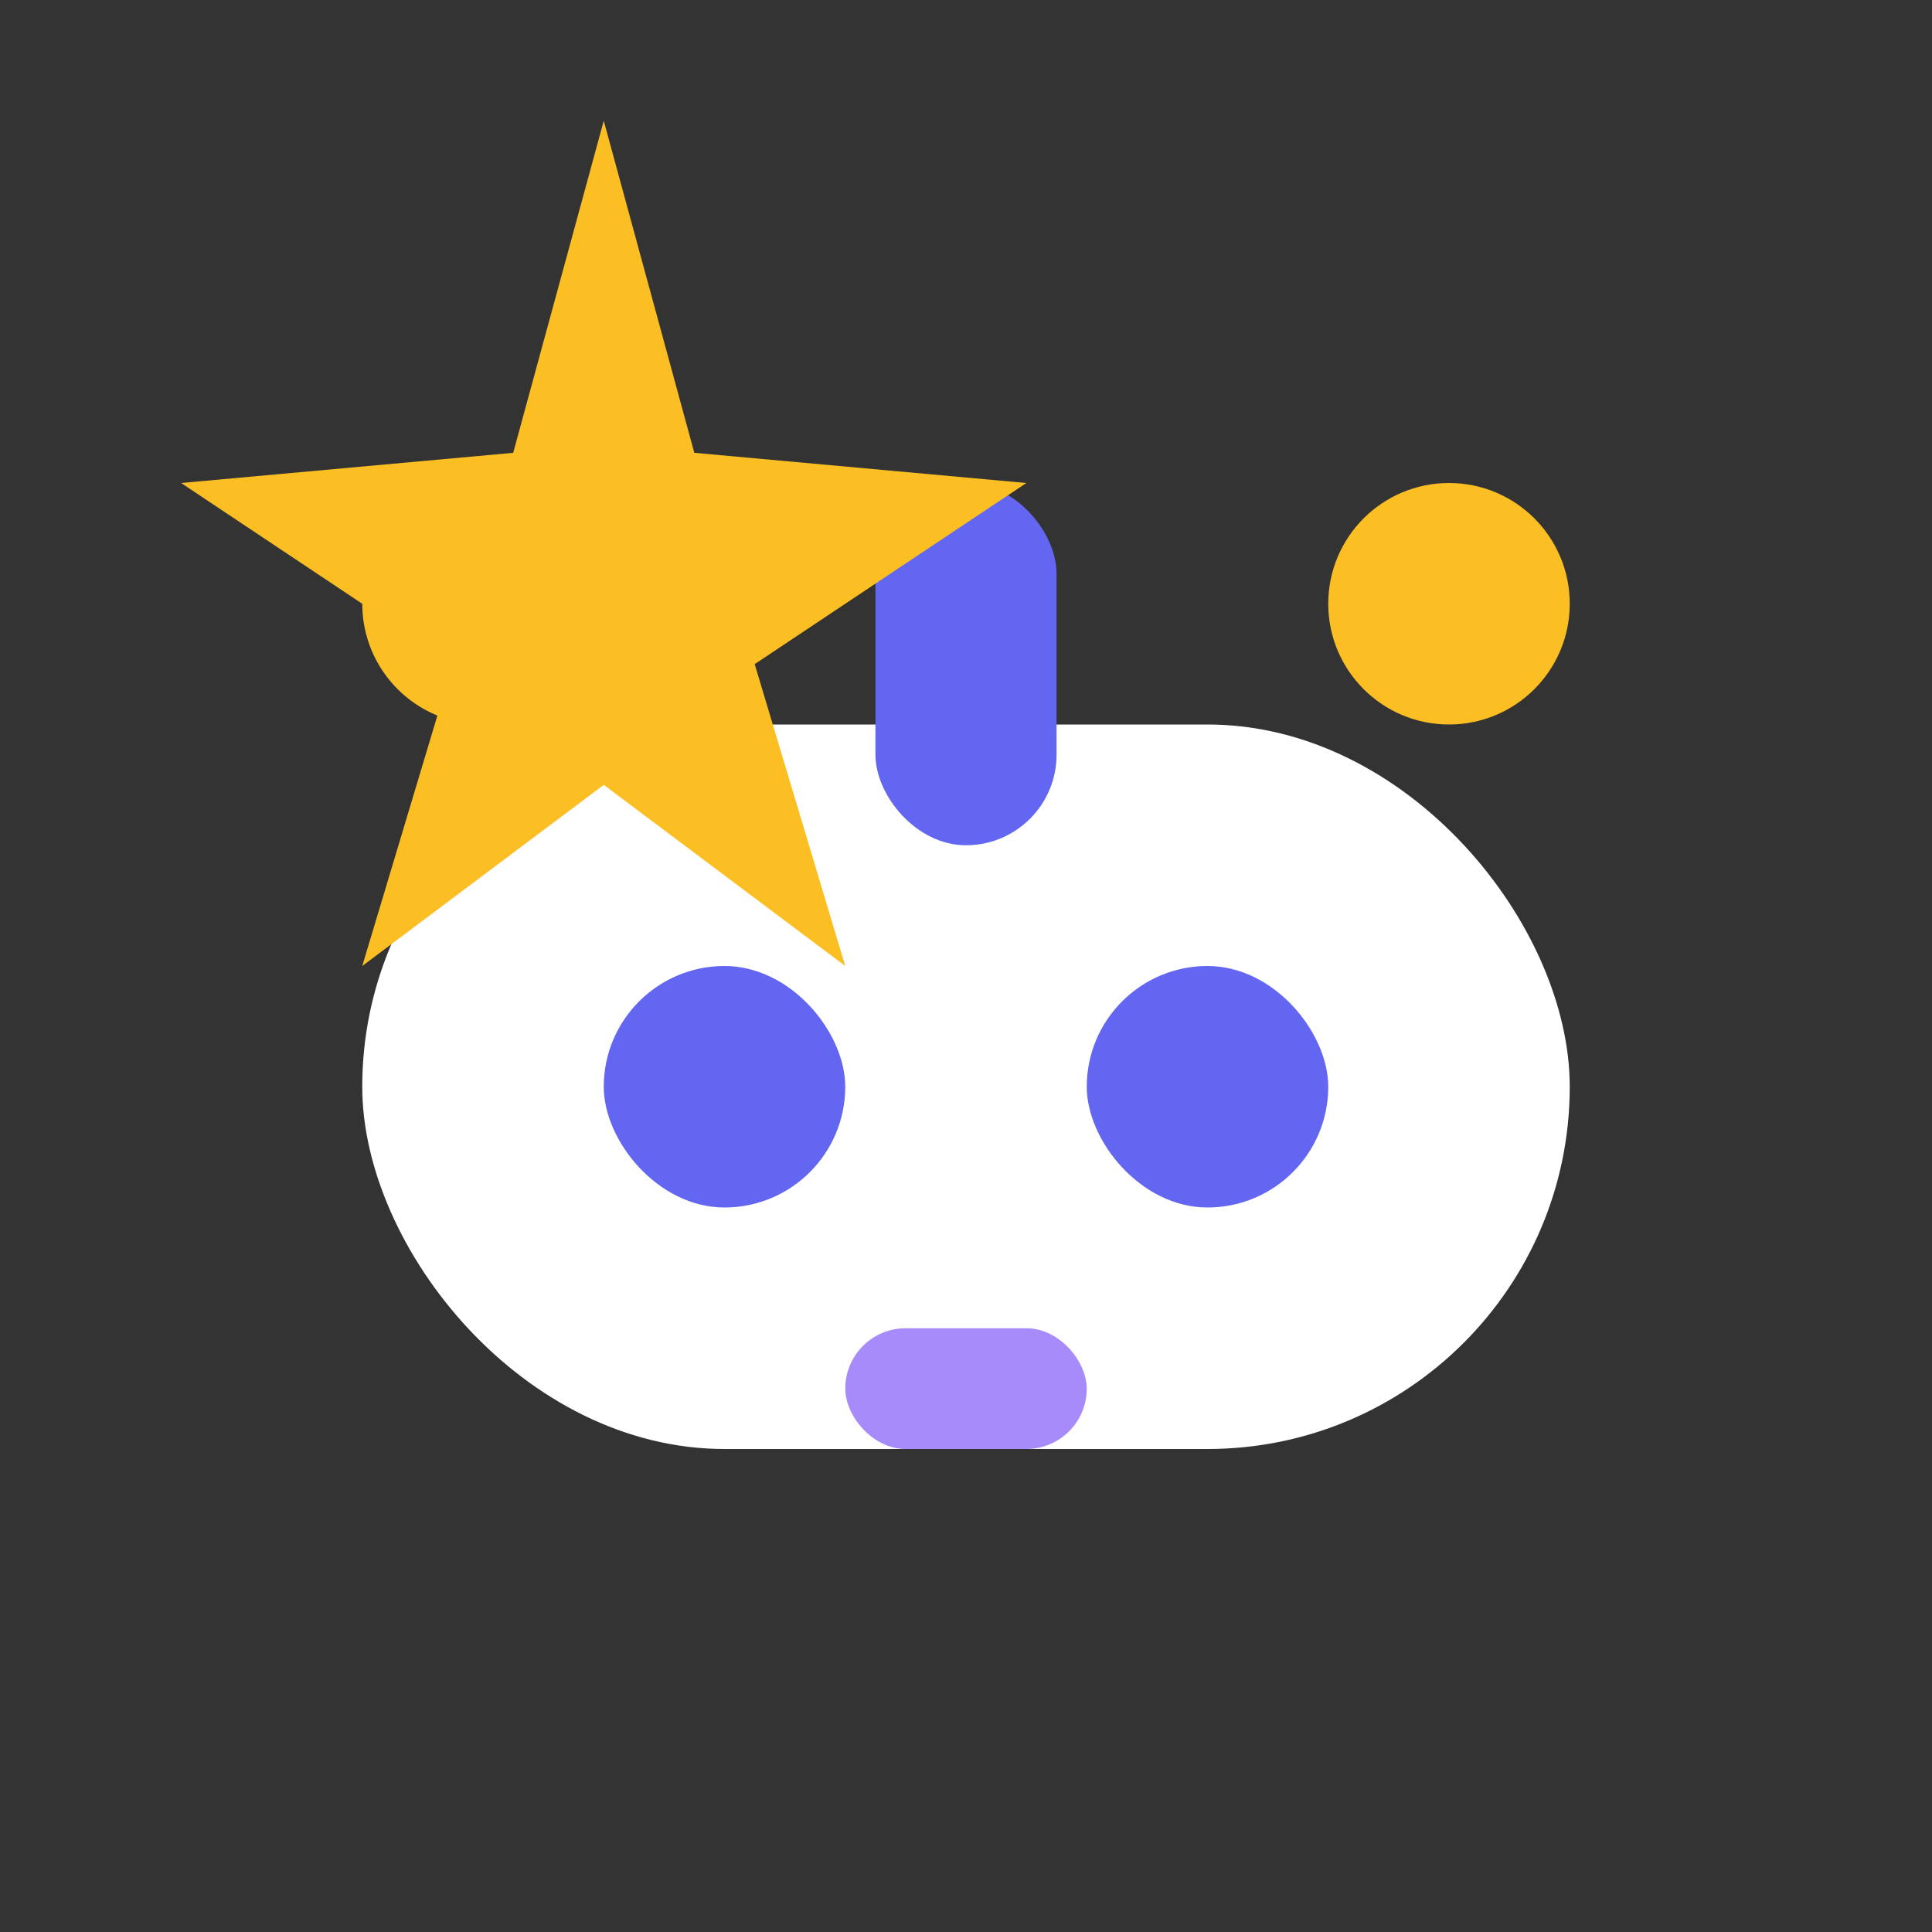
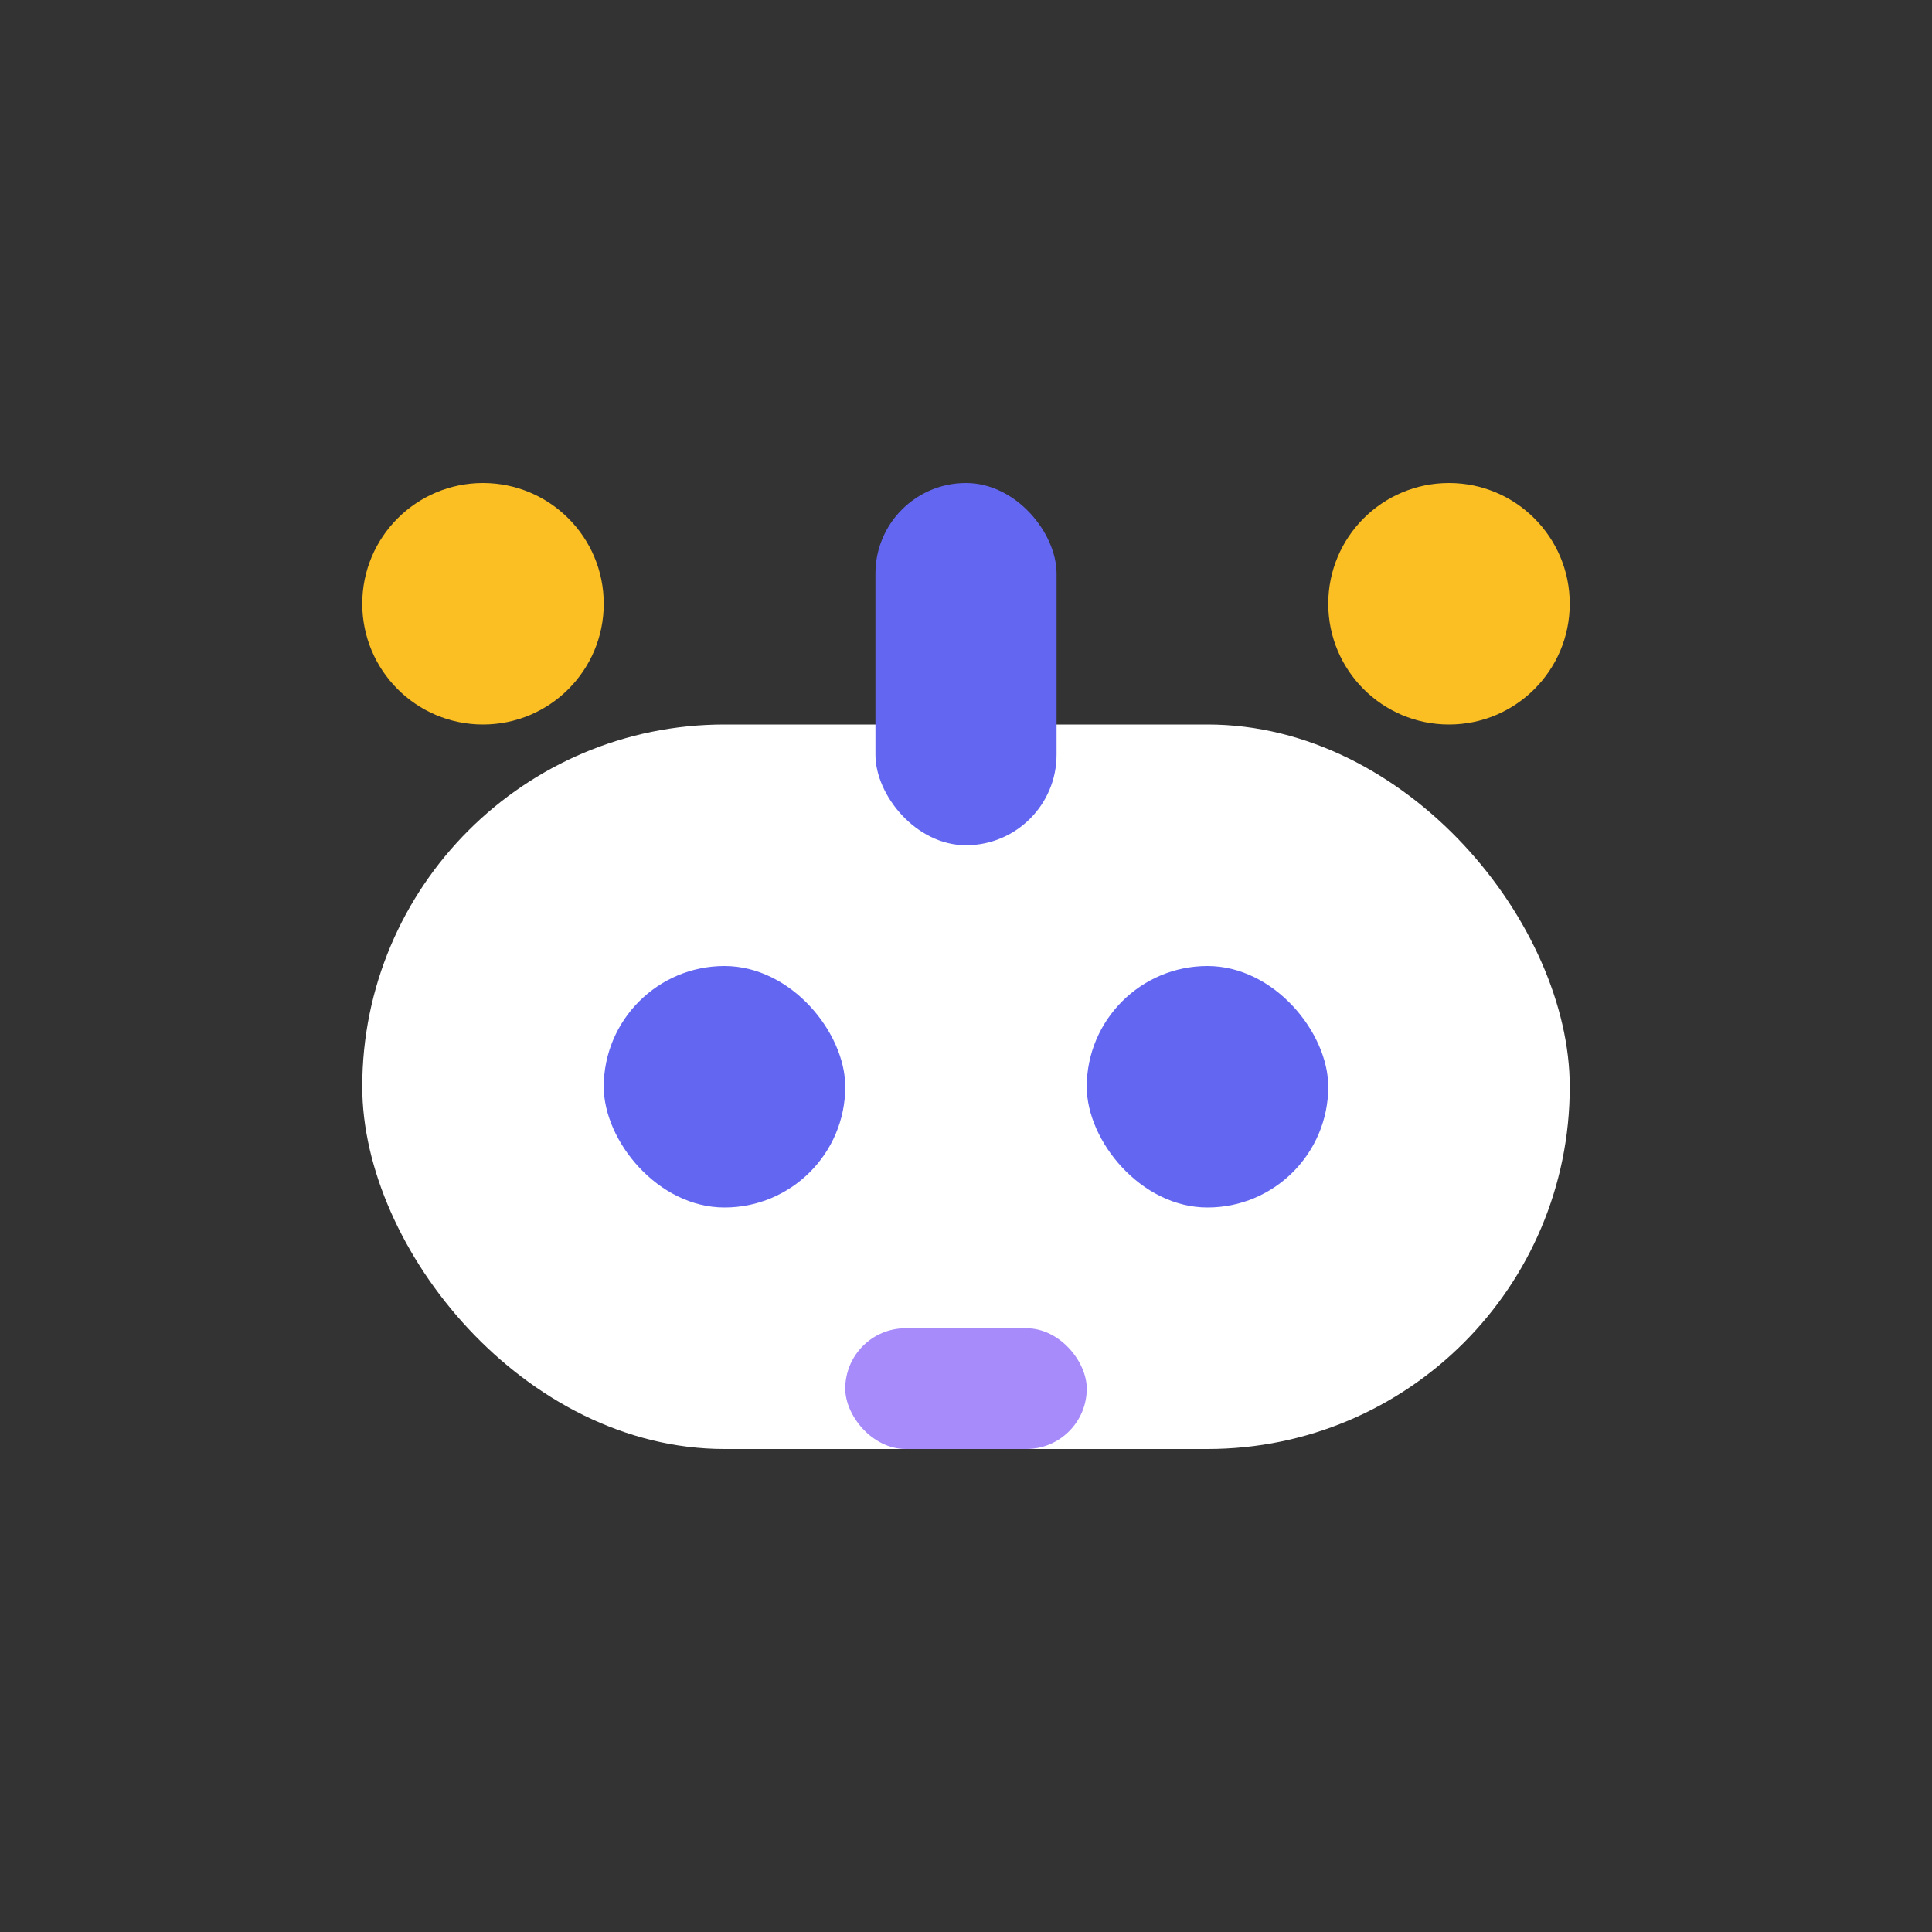
<svg xmlns="http://www.w3.org/2000/svg" viewBox="0 0 32 32">
  <rect x="0" y="0" width="32" height="32" fill="#333333" stroke="none" />
  <rect x="6" y="12" width="20" height="12" rx="6" fill="#fff" />
  <rect x="10" y="16" width="4" height="4" rx="2" fill="#6366f1" />
  <rect x="18" y="16" width="4" height="4" rx="2" fill="#6366f1" />
  <rect x="14" y="22" width="4" height="2" rx="1" fill="#a78bfa" />
  <rect x="14.5" y="8" width="3" height="6" rx="1.5" fill="#6366f1" />
  <circle cx="8" cy="10" r="2" fill="#fbbf24" />
  <circle cx="24" cy="10" r="2" fill="#fbbf24" />
-   <polygon points="10,2 11.5,7.5 17,8 12.5,11 14,16 10,13 6,16 7.5,11 3,8 8.5,7.5" fill="#fbbf24" />
</svg>